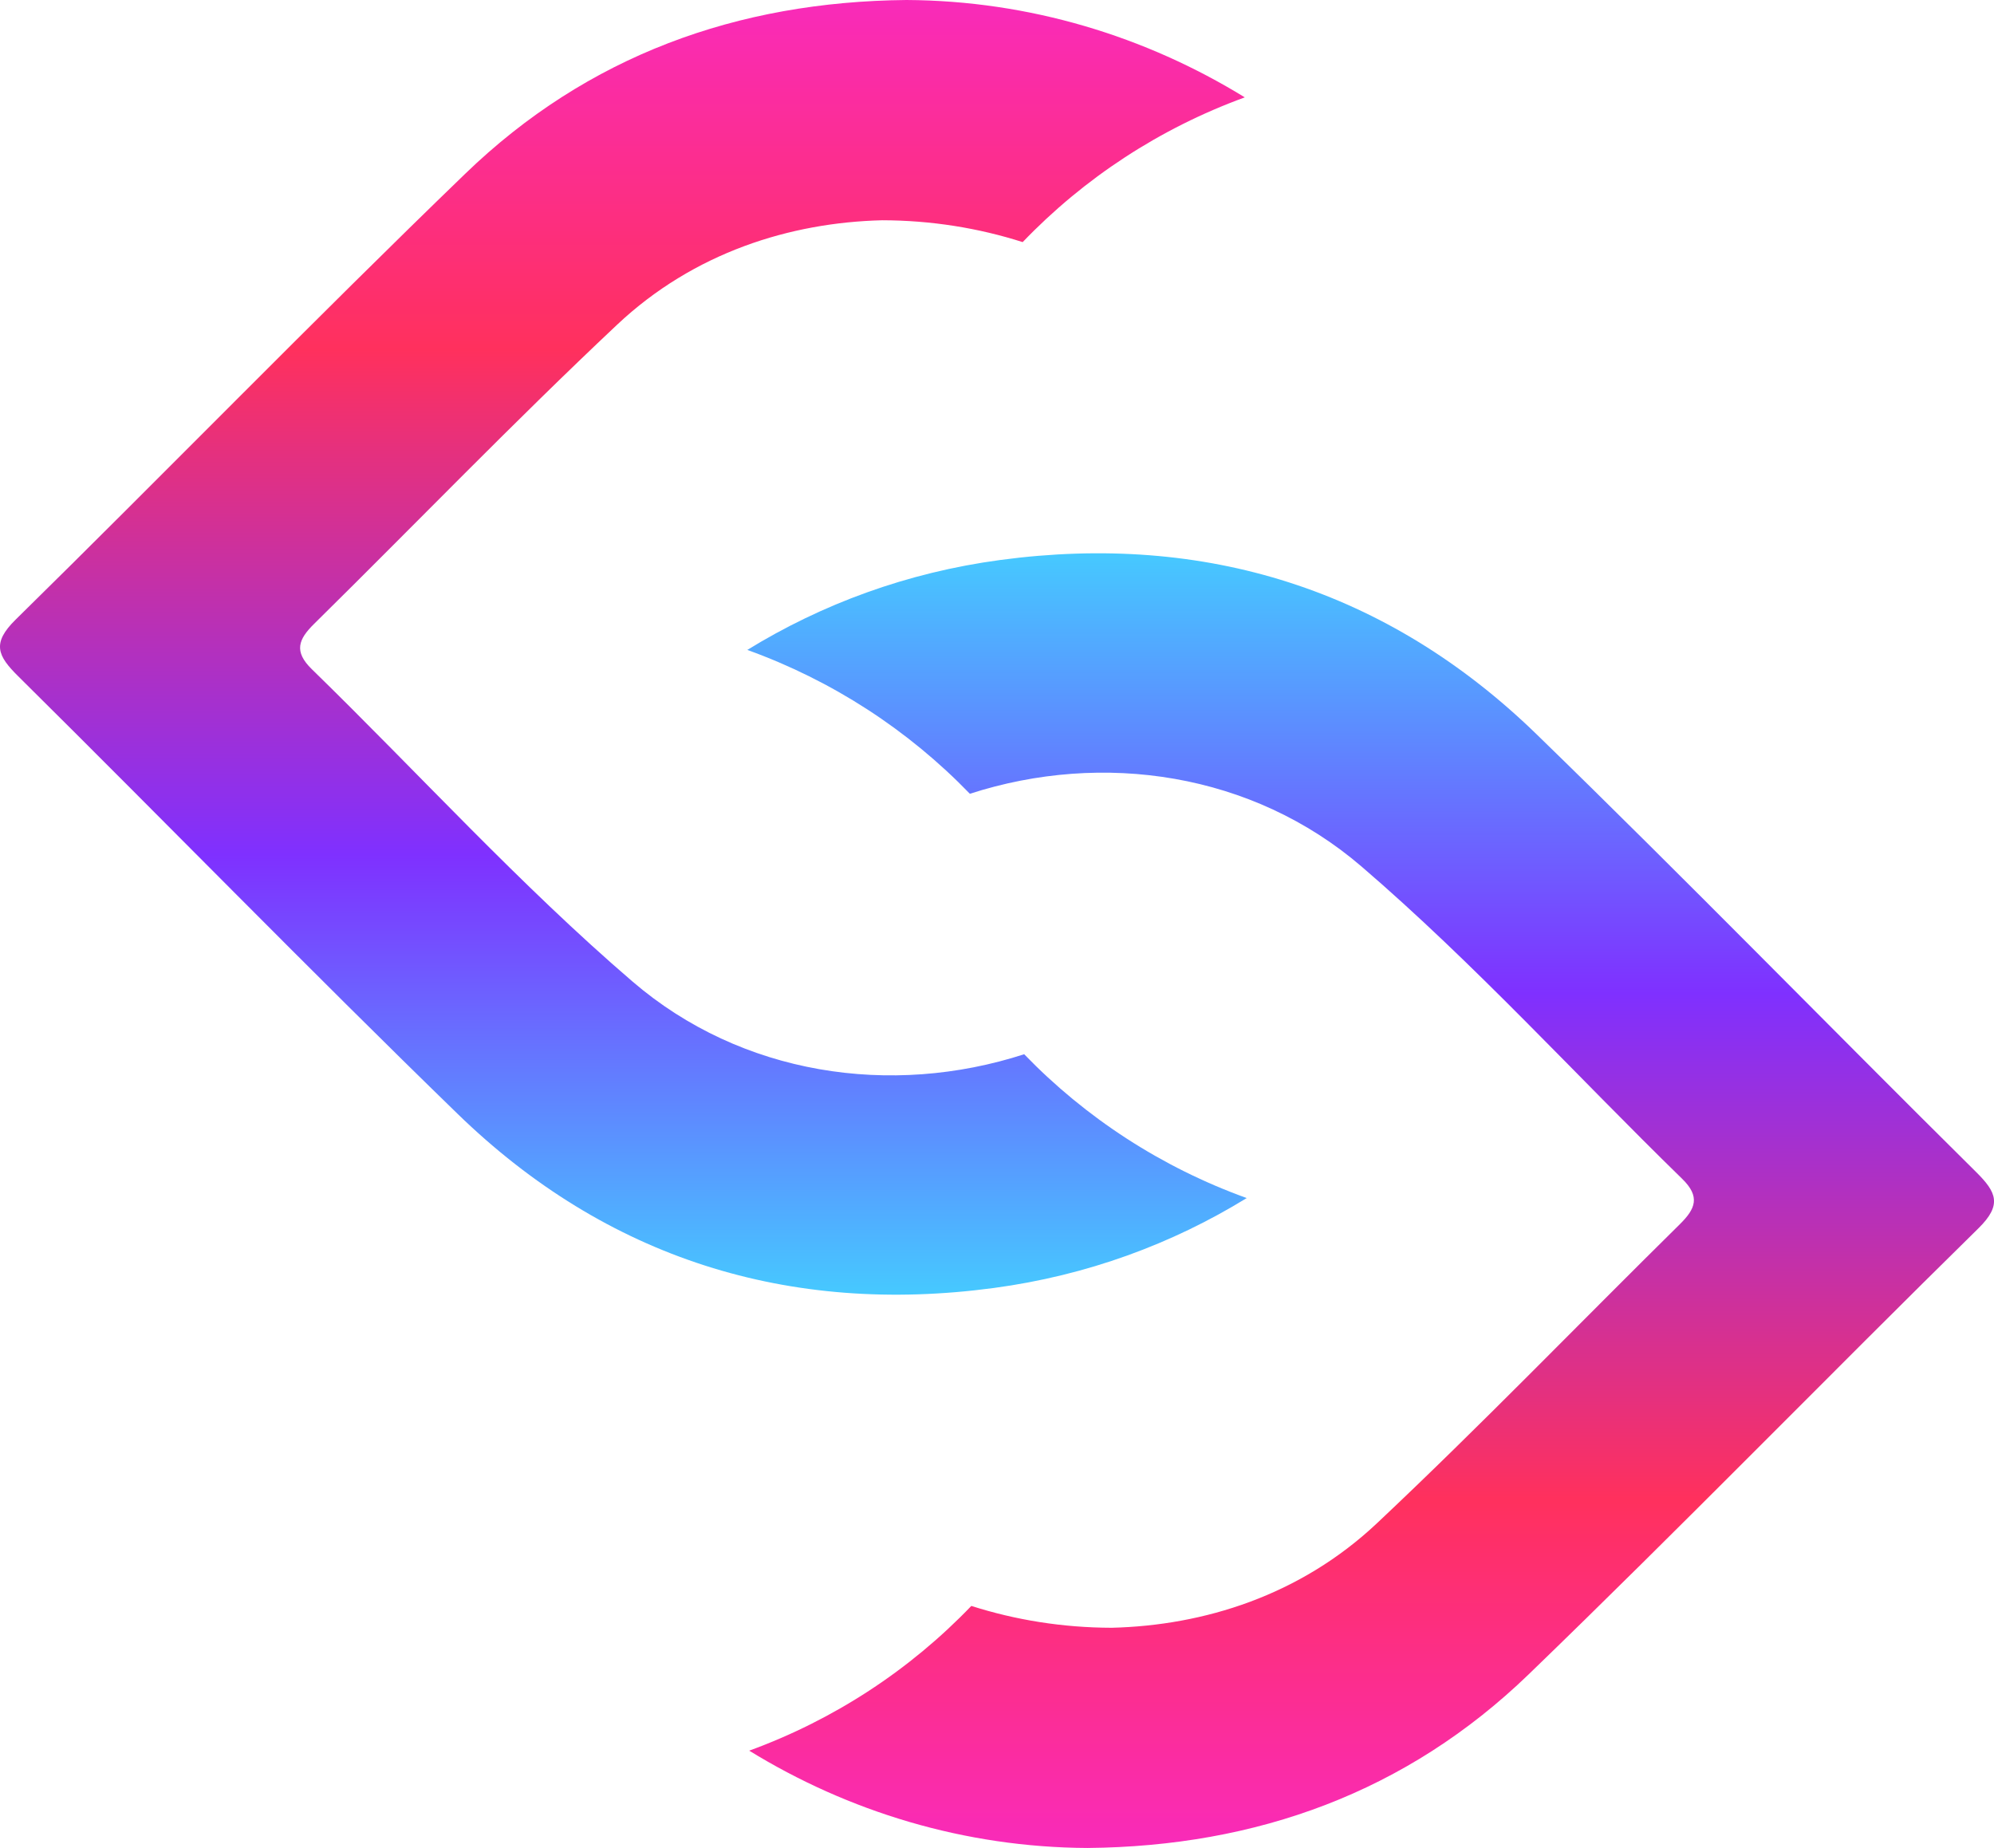
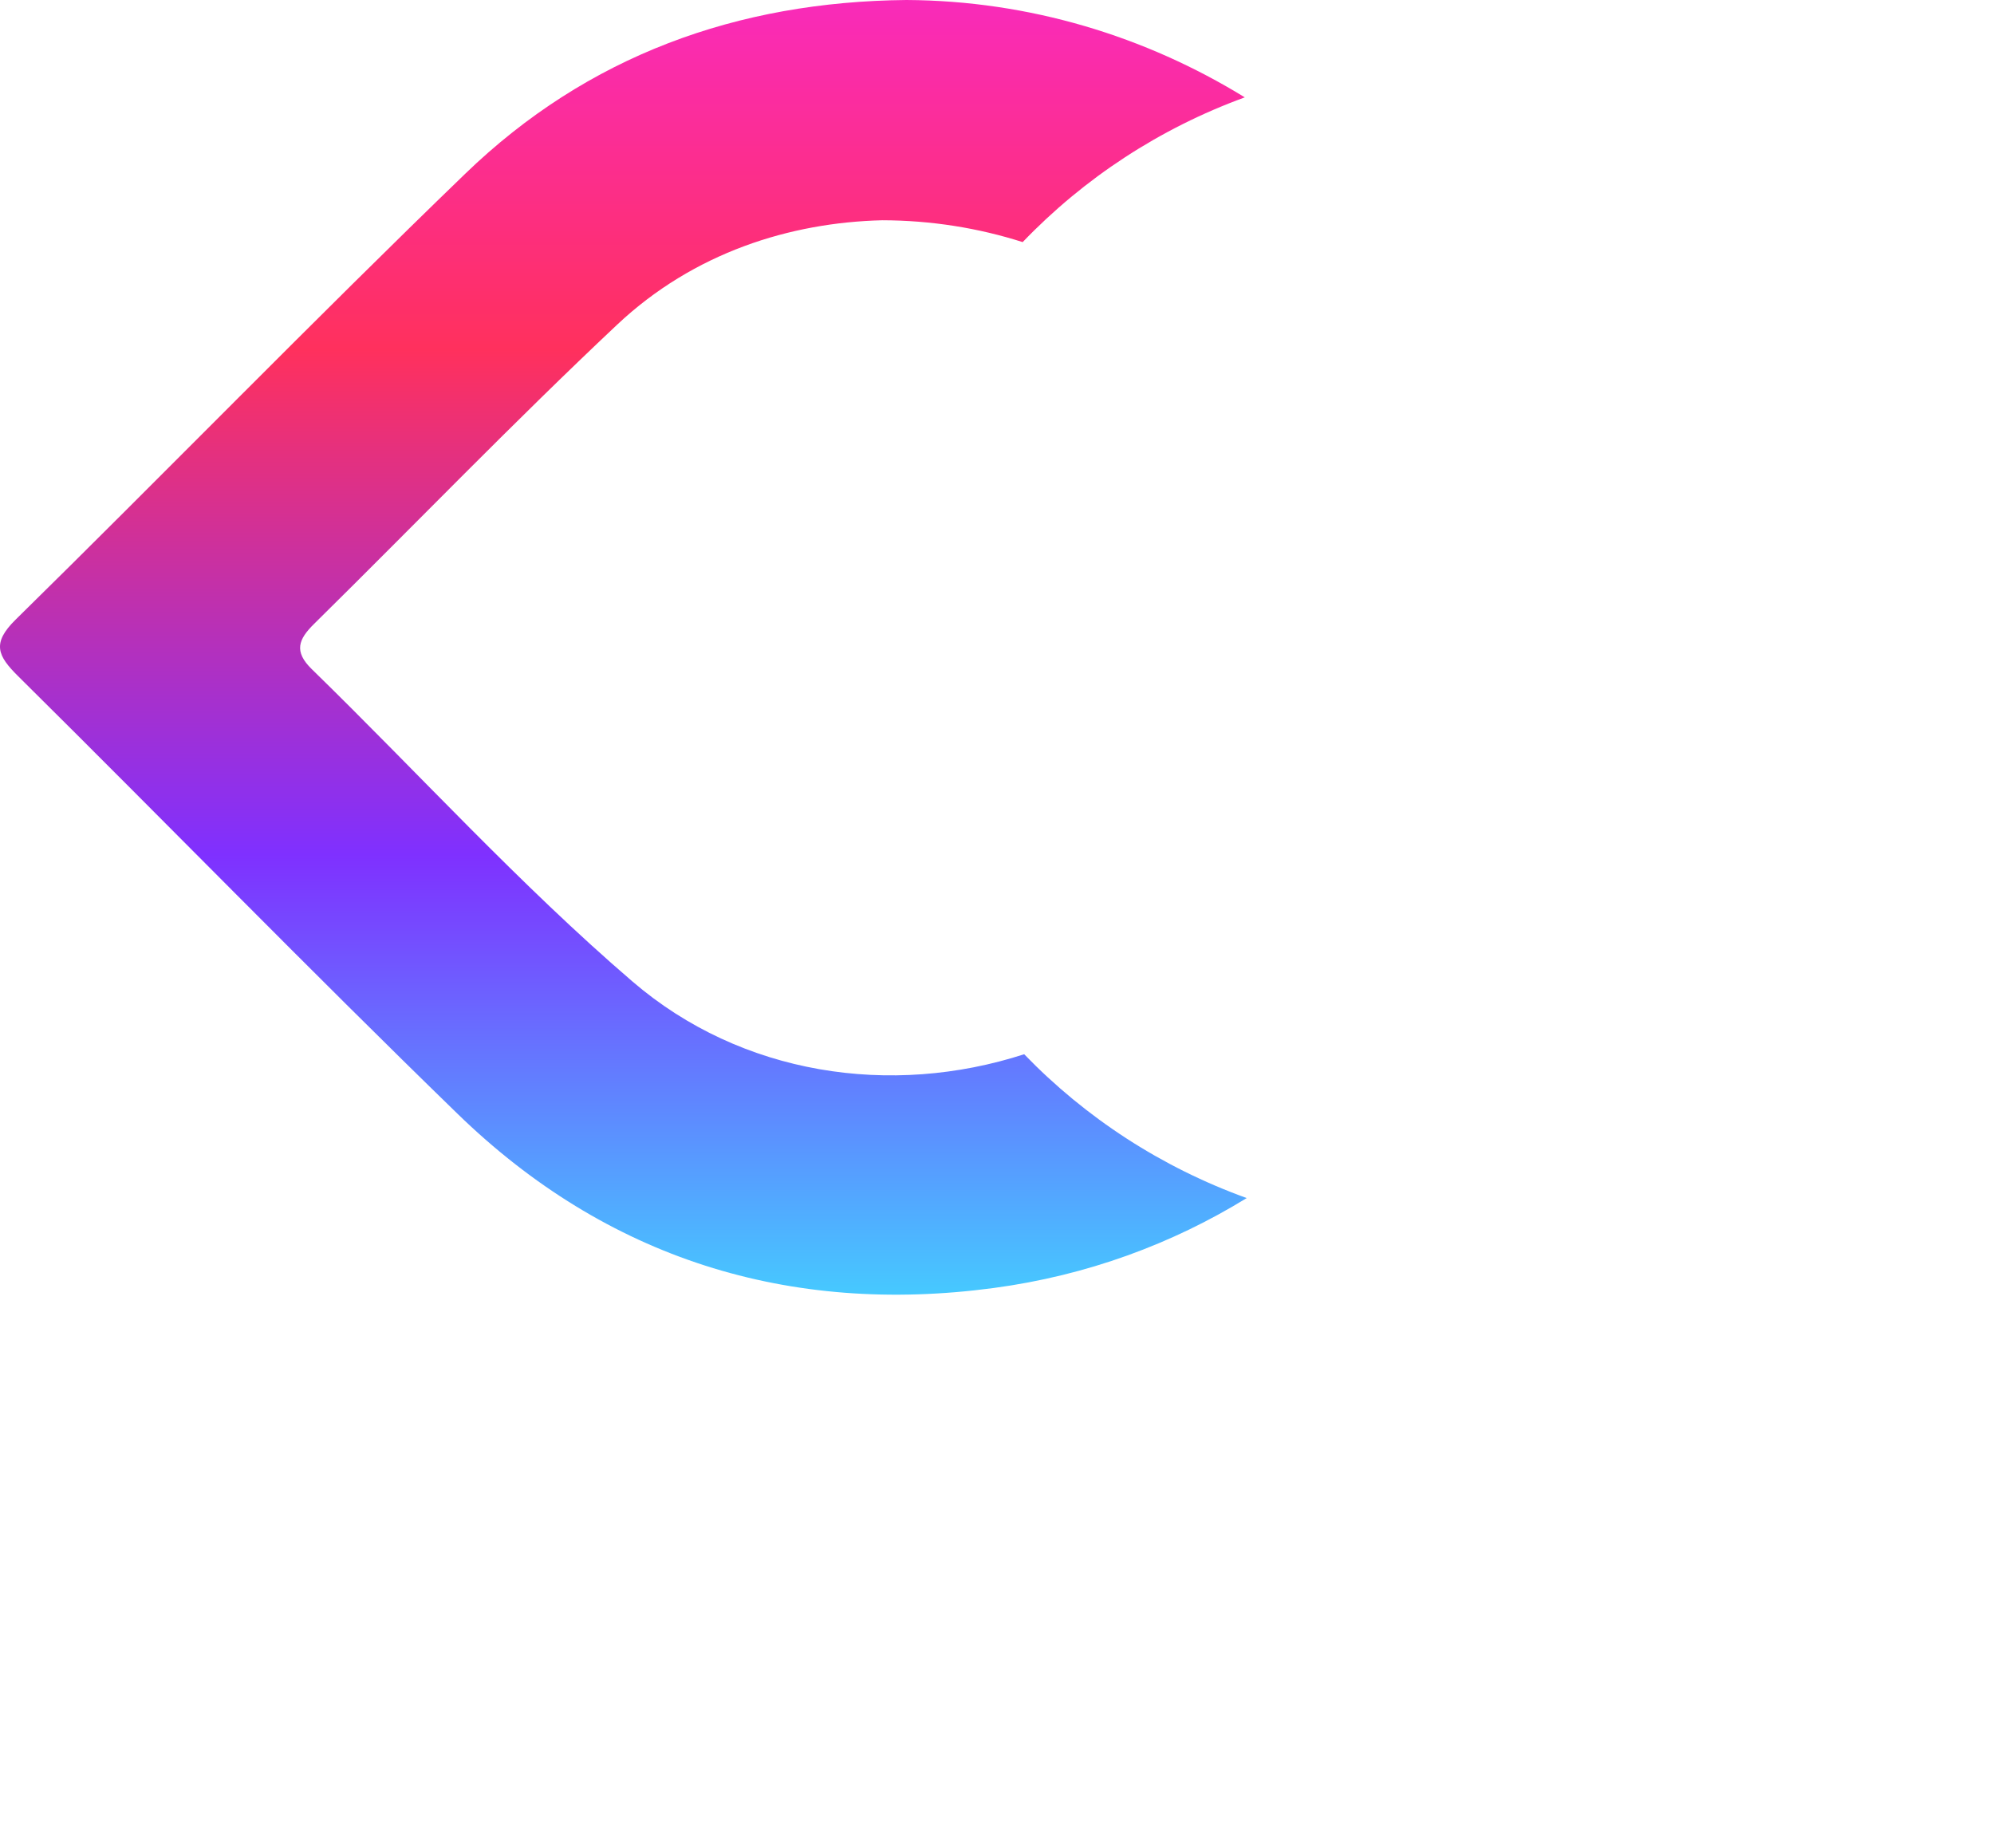
<svg xmlns="http://www.w3.org/2000/svg" xmlns:xlink="http://www.w3.org/1999/xlink" id="Layer_1" viewBox="0 0 772.28 715.75">
  <defs>
    <style>.cls-1{fill:url(#Degradado_sin_nombre_128);}.cls-2{fill:url(#Degradado_sin_nombre_128-2);}</style>
    <linearGradient id="Degradado_sin_nombre_128" x1="1754.01" y1="-1311.42" x2="2255.46" y2="-1311.42" gradientTransform="translate(1552.84 2255.46) rotate(-90)" gradientUnits="userSpaceOnUse">
      <stop offset="0" stop-color="#46c9ff" />
      <stop offset=".34" stop-color="#7f30ff" />
      <stop offset=".73" stop-color="#ff305d" />
      <stop offset="1" stop-color="#f92bba" />
    </linearGradient>
    <linearGradient id="Degradado_sin_nombre_128-2" x1="1741.03" y1="1880.64" x2="2242.49" y2="1880.64" gradientTransform="translate(2411.49 -1526.74) rotate(90)" xlink:href="#Degradado_sin_nombre_128" />
  </defs>
  <path class="cls-1" d="M396.65,408.32c-51.53,16.68-109.43,8.13-151.68-28.16-43.75-37.57-82.79-80.6-124.18-120.95-7.09-6.91-5.22-11.59,.89-17.61,39.14-38.58,77.31-78.18,117.31-115.82,29.79-28.03,67.1-39.59,102.69-40.47,19.03,.04,37.32,3.01,54.4,8.46,23.78-24.79,53.12-44.06,86.03-56.06C443.77,14.12,398.79,.25,351.1,0c-65.55,.6-123.6,21.6-170.87,67.25C121.42,124.05,64.38,182.68,6.06,239.98c-9.29,9.13-7.03,14,.94,21.89,56.88,56.32,112.74,113.67,170.14,169.45,57.83,56.21,128.52,78.15,207.69,67.54,36.25-4.86,69.2-17.12,98.02-34.84-32.94-11.88-62.34-31.03-86.19-55.71Z" />
-   <path class="cls-2" d="M375.63,307.44c51.53-16.68,109.43-8.13,151.68,28.16,43.75,37.57,82.79,80.6,124.18,120.95,7.09,6.91,5.22,11.59-.89,17.61-39.14,38.58-77.31,78.18-117.31,115.82-29.79,28.03-67.1,39.59-102.69,40.47-19.03-.04-37.32-3.01-54.4-8.46-23.78,24.79-53.12,44.06-86.03,56.06,38.35,23.58,83.32,37.45,131.02,37.69,65.55-.6,123.6-21.6,170.87-67.25,58.81-56.8,115.84-115.42,174.17-172.73,9.29-9.13,7.03-14-.94-21.89-56.88-56.32-112.74-113.67-170.14-169.45-57.83-56.21-128.52-78.15-207.69-67.54-36.25,4.86-69.2,17.12-98.02,34.84,32.94,11.88,62.34,31.03,86.19,55.71Z" />
</svg>